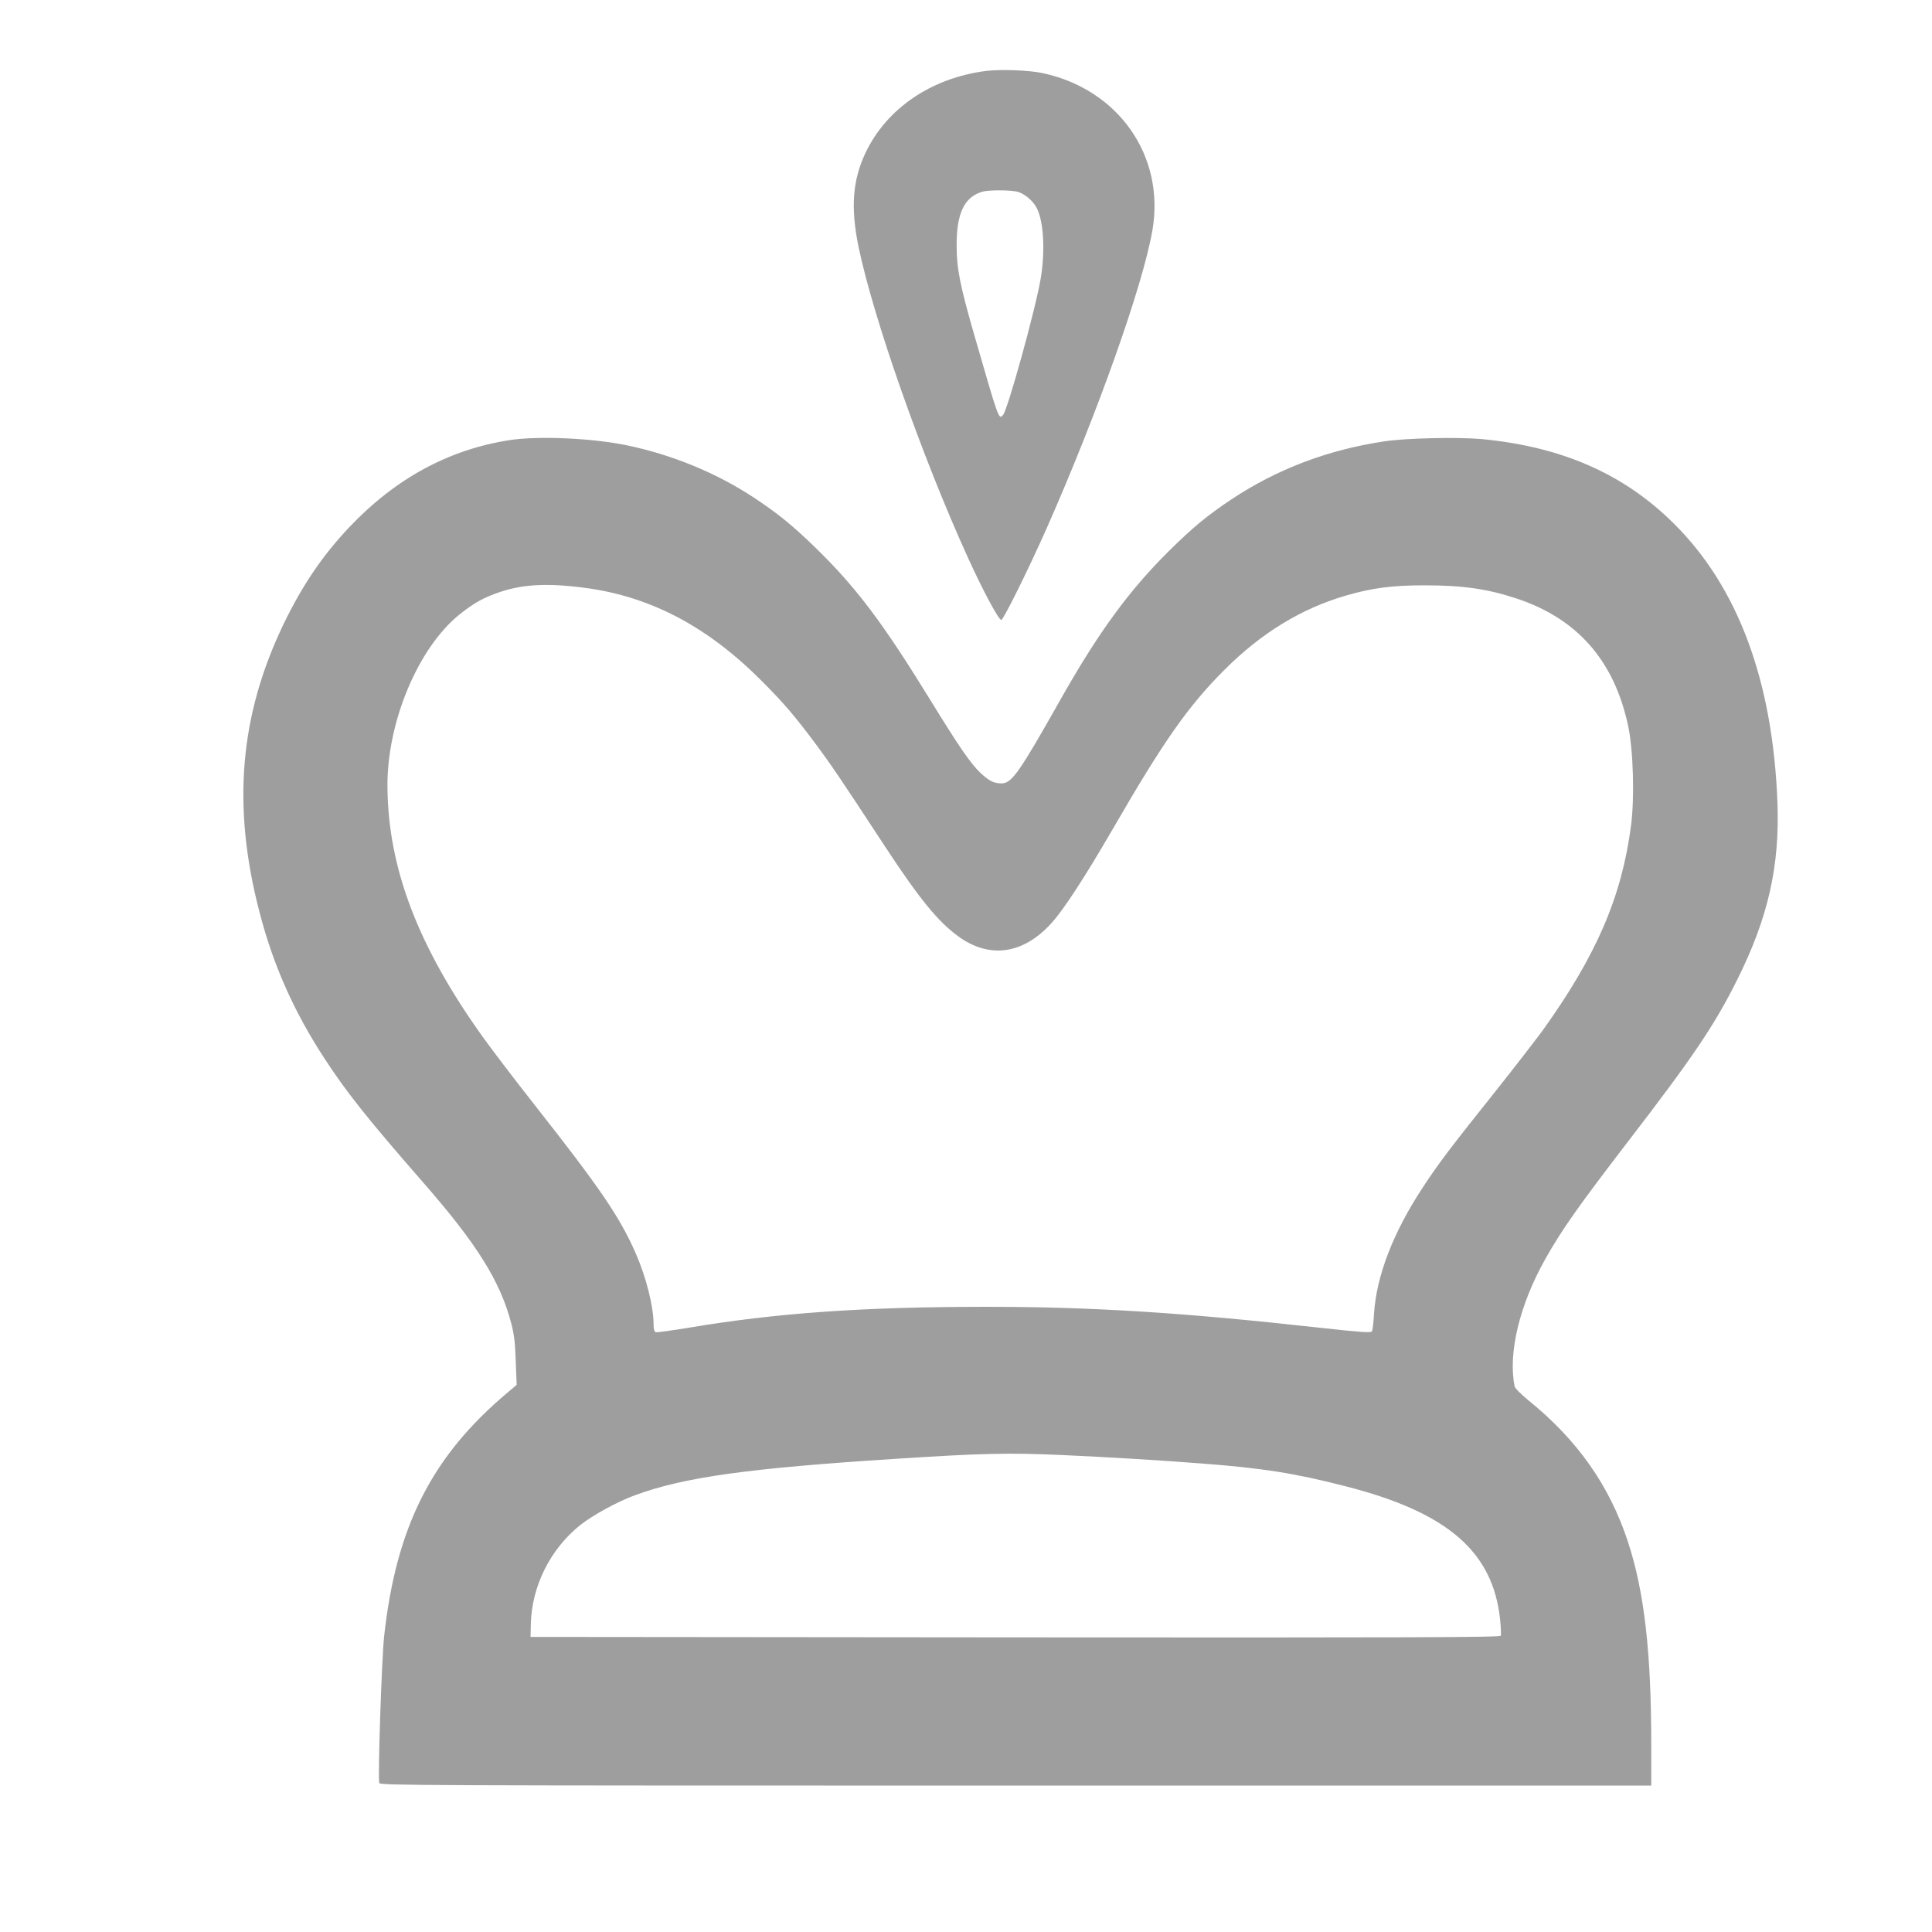
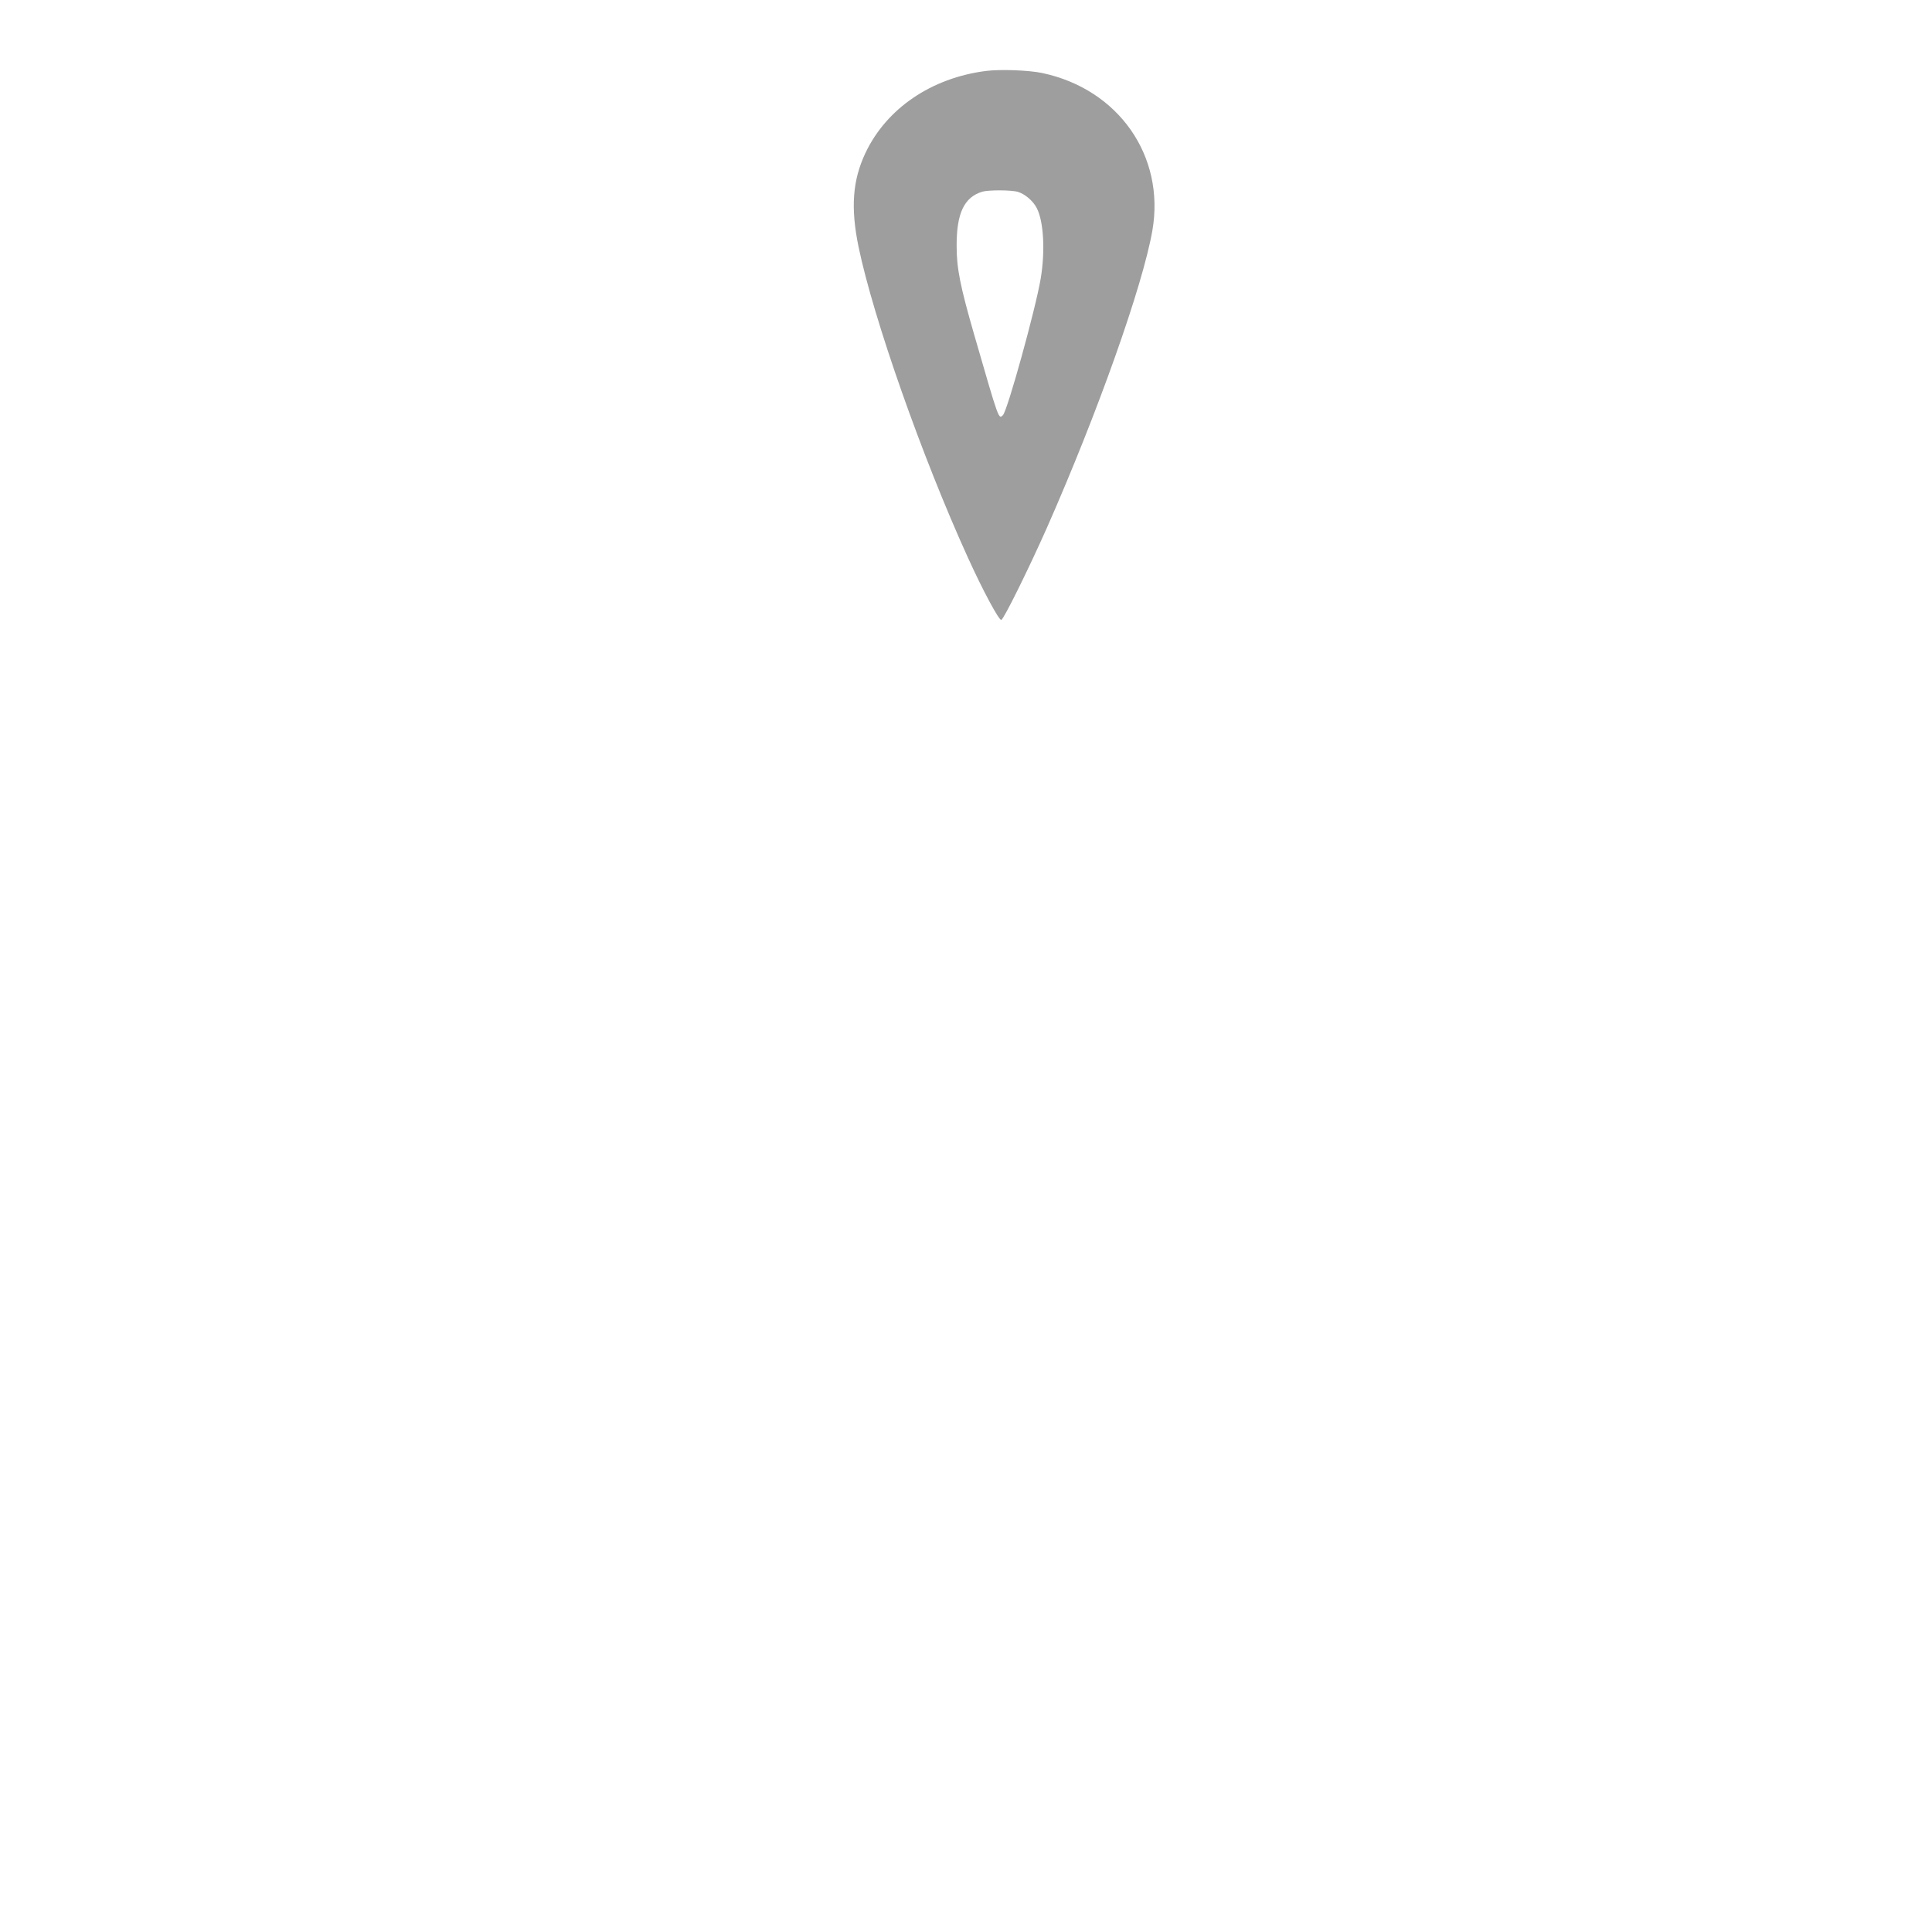
<svg xmlns="http://www.w3.org/2000/svg" version="1.0" width="1280pt" height="1280pt" viewBox="0 0 1280 1280" preserveAspectRatio="xMidYMid meet">
  <g transform="translate(0,1280) scale(0.1,-0.1)" fill="#9e9e9e" stroke="none">
    <path d="M6533 12330 c-362 -46 -659 -248 -799 -543 -86 -182 -99 -364 -46 -622 99 -476 420 -1390 725 -2060 99 -218 206 -417 221 -412 17 6 180 336 301 608 337 763 636 1605 700 1973 85 493 -225 935 -729 1042 -89 19 -278 26 -373 14z m210 -801 c46 -13 102 -60 126 -108 46 -89 56 -286 26 -466 -34 -203 -220 -874 -250 -905 -29 -29 -25 -41 -190 530 -94 326 -117 442 -117 590 -1 217 50 324 170 360 40 12 191 12 235 -1z" />
-     <path d="M3375 9884 c-403 -63 -757 -255 -1063 -579 -176 -187 -308 -381 -433 -639 -292 -607 -343 -1209 -159 -1912 90 -347 226 -654 428 -964 145 -223 286 -401 652 -820 359 -410 514 -658 587 -937 20 -77 26 -131 30 -253 l6 -155 -59 -50 c-503 -422 -739 -888 -819 -1615 -16 -148 -43 -946 -32 -973 6 -16 262 -17 4217 -17 l4210 0 0 268 c0 619 -46 1017 -155 1349 -123 373 -335 674 -663 939 -45 37 -84 76 -87 88 -45 219 32 540 201 841 113 201 220 352 560 795 420 546 563 758 711 1054 207 413 285 757 269 1181 -31 804 -261 1424 -685 1845 -331 330 -744 511 -1275 561 -157 14 -498 7 -644 -15 -375 -56 -711 -184 -1013 -384 -163 -109 -257 -187 -412 -340 -266 -263 -471 -543 -724 -992 -271 -480 -320 -550 -387 -550 -52 0 -82 15 -142 71 -65 62 -144 178 -329 479 -316 514 -491 747 -761 1010 -154 150 -249 227 -409 333 -250 165 -546 286 -848 348 -232 47 -584 62 -772 33z m510 -980 c433 -59 811 -260 1172 -626 141 -142 207 -220 348 -408 98 -132 161 -224 459 -679 229 -348 348 -494 484 -594 207 -151 431 -120 618 87 82 90 222 306 405 621 337 583 498 813 739 1055 247 247 512 409 810 495 173 50 305 67 515 67 257 0 419 -23 615 -88 402 -134 645 -412 737 -844 34 -158 43 -476 19 -660 -62 -473 -229 -859 -584 -1355 -48 -65 -192 -252 -322 -415 -296 -371 -367 -465 -473 -626 -197 -299 -308 -587 -324 -840 -3 -57 -9 -108 -14 -115 -6 -10 -79 -5 -341 24 -918 102 -1527 140 -2238 139 -796 -1 -1366 -41 -1944 -138 -115 -19 -215 -33 -222 -30 -9 4 -14 22 -14 54 0 116 -49 310 -117 466 -108 246 -238 436 -687 1006 -119 151 -263 341 -321 421 -435 605 -635 1129 -638 1669 -3 428 205 922 480 1141 95 76 161 112 269 148 153 51 320 59 569 25z m3152 -5744 c290 -13 672 -36 923 -56 410 -31 620 -65 955 -151 677 -173 978 -434 1024 -887 5 -50 7 -96 4 -103 -4 -11 -576 -13 -3217 -11 l-3211 3 2 87 c6 249 129 495 326 653 83 66 245 155 362 198 324 120 747 179 1730 242 572 37 746 41 1102 25z" />
  </g>
</svg>